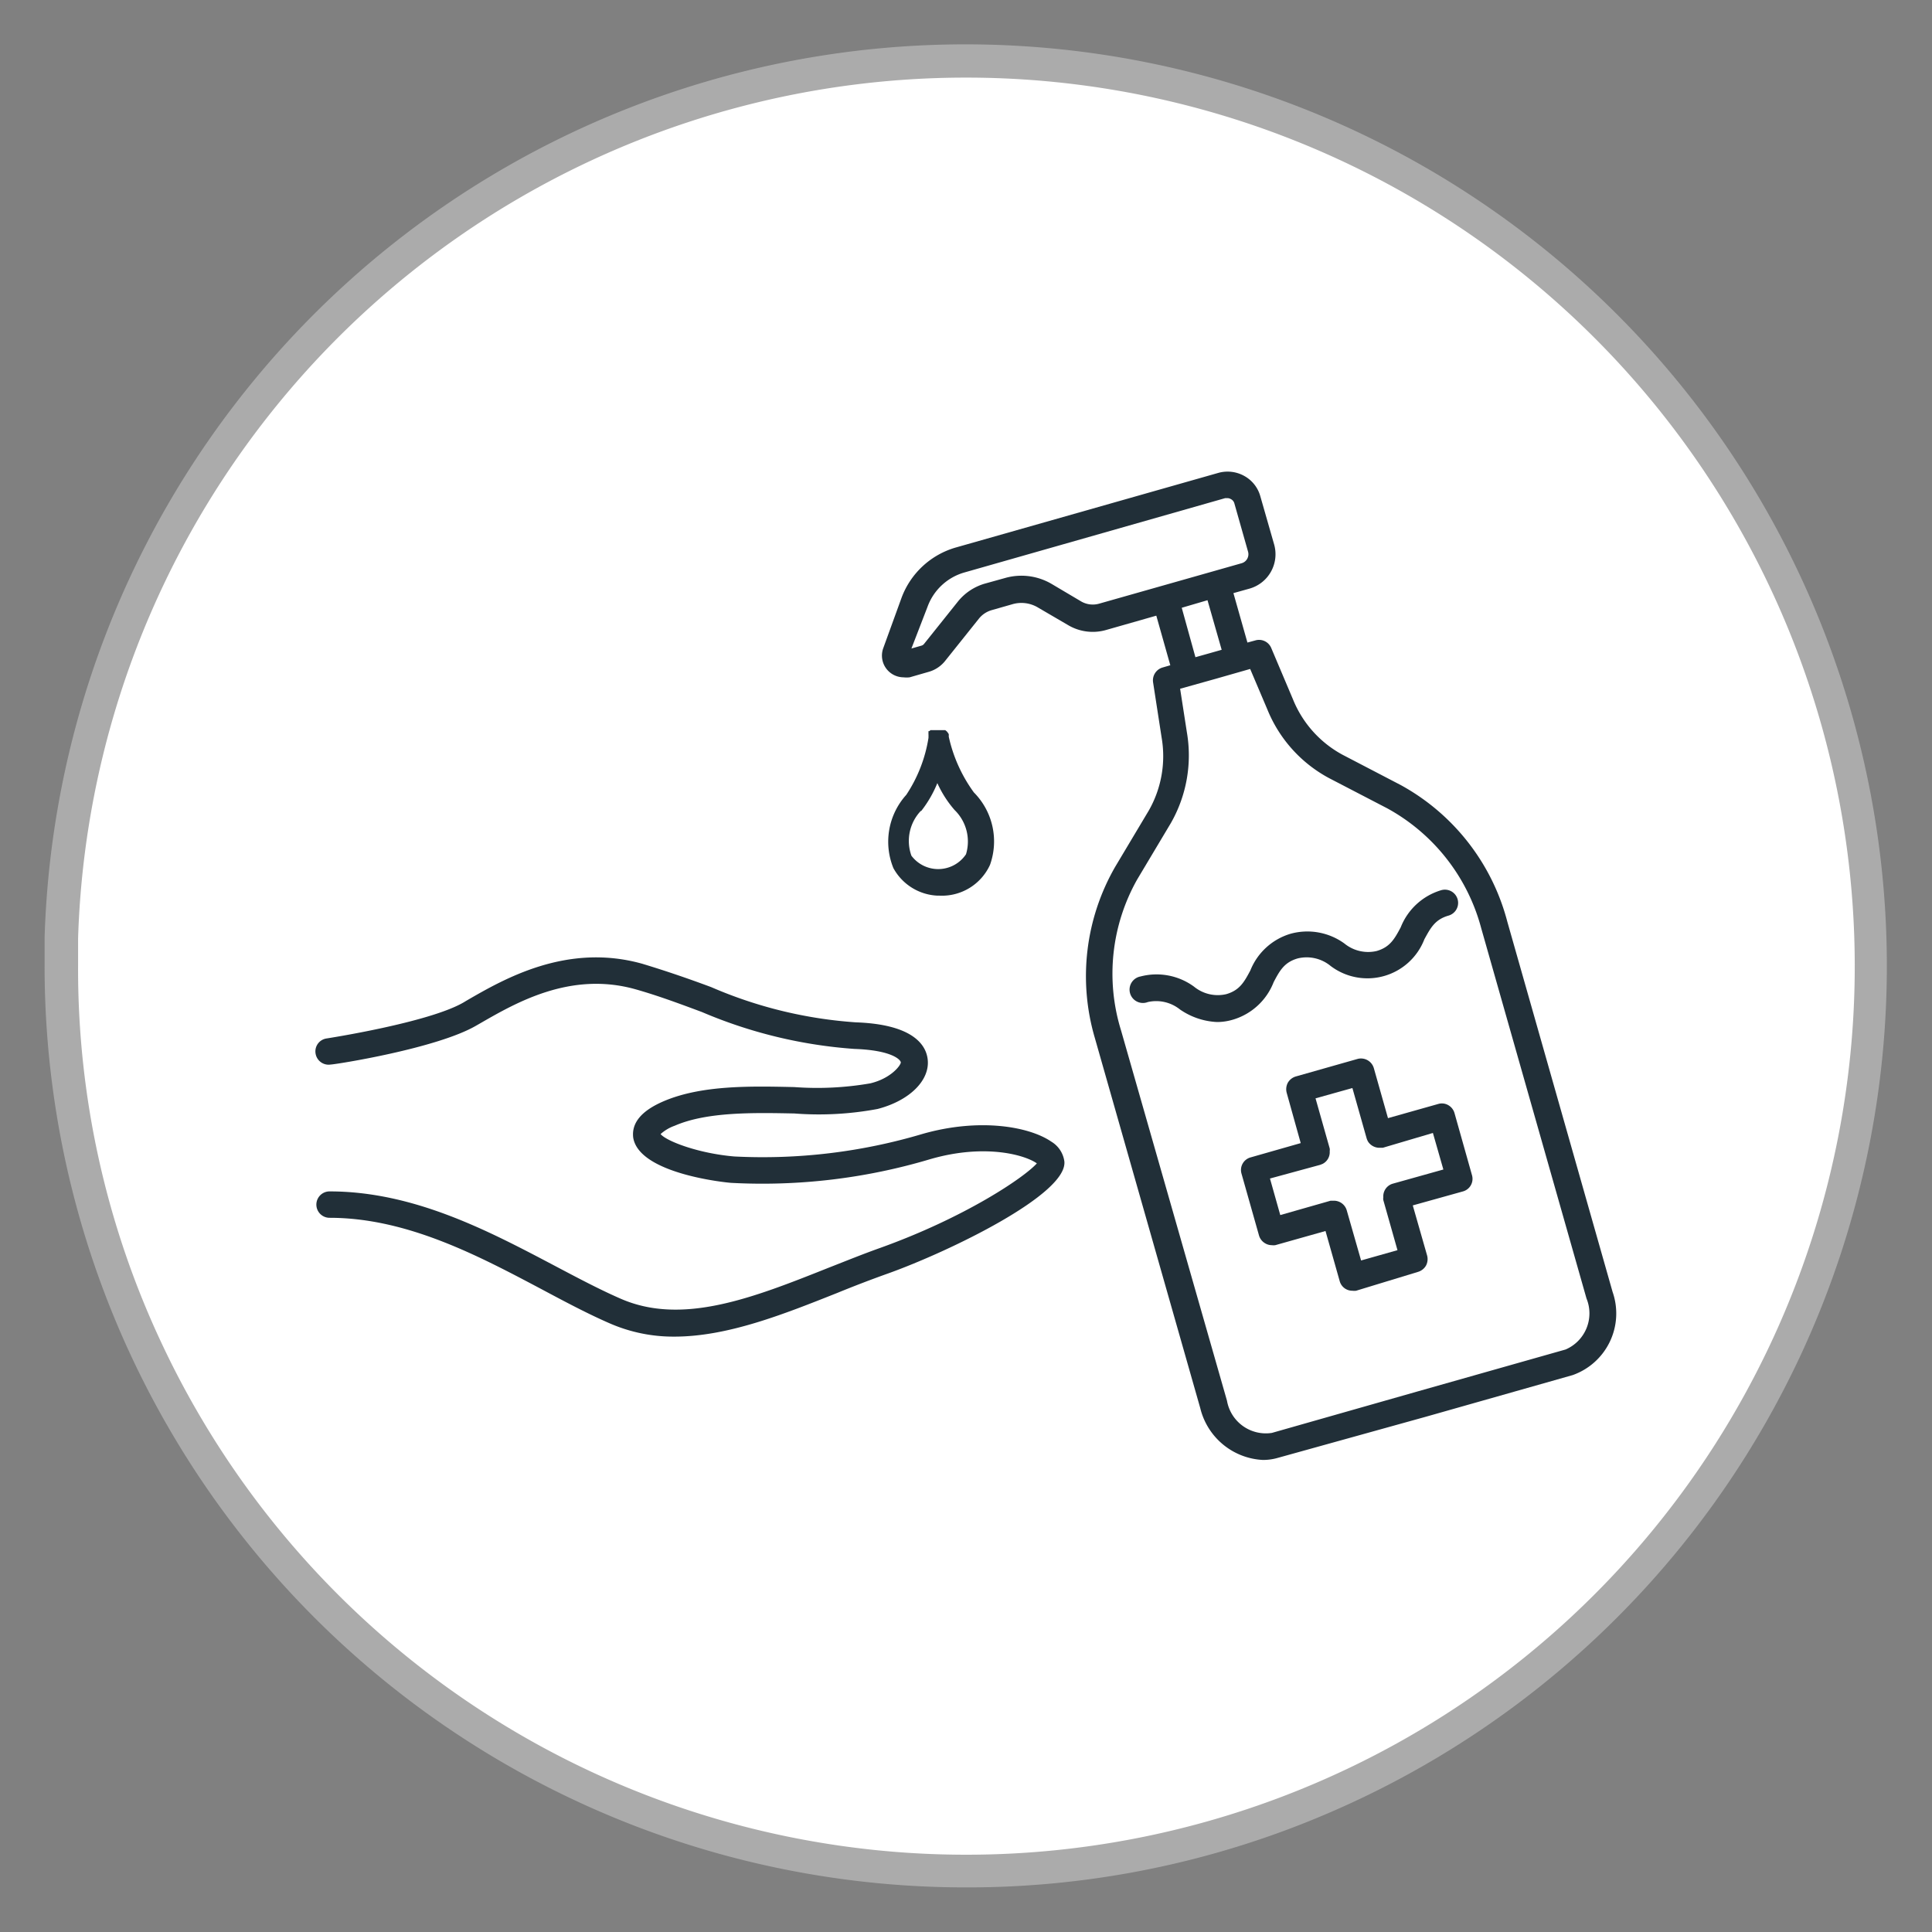
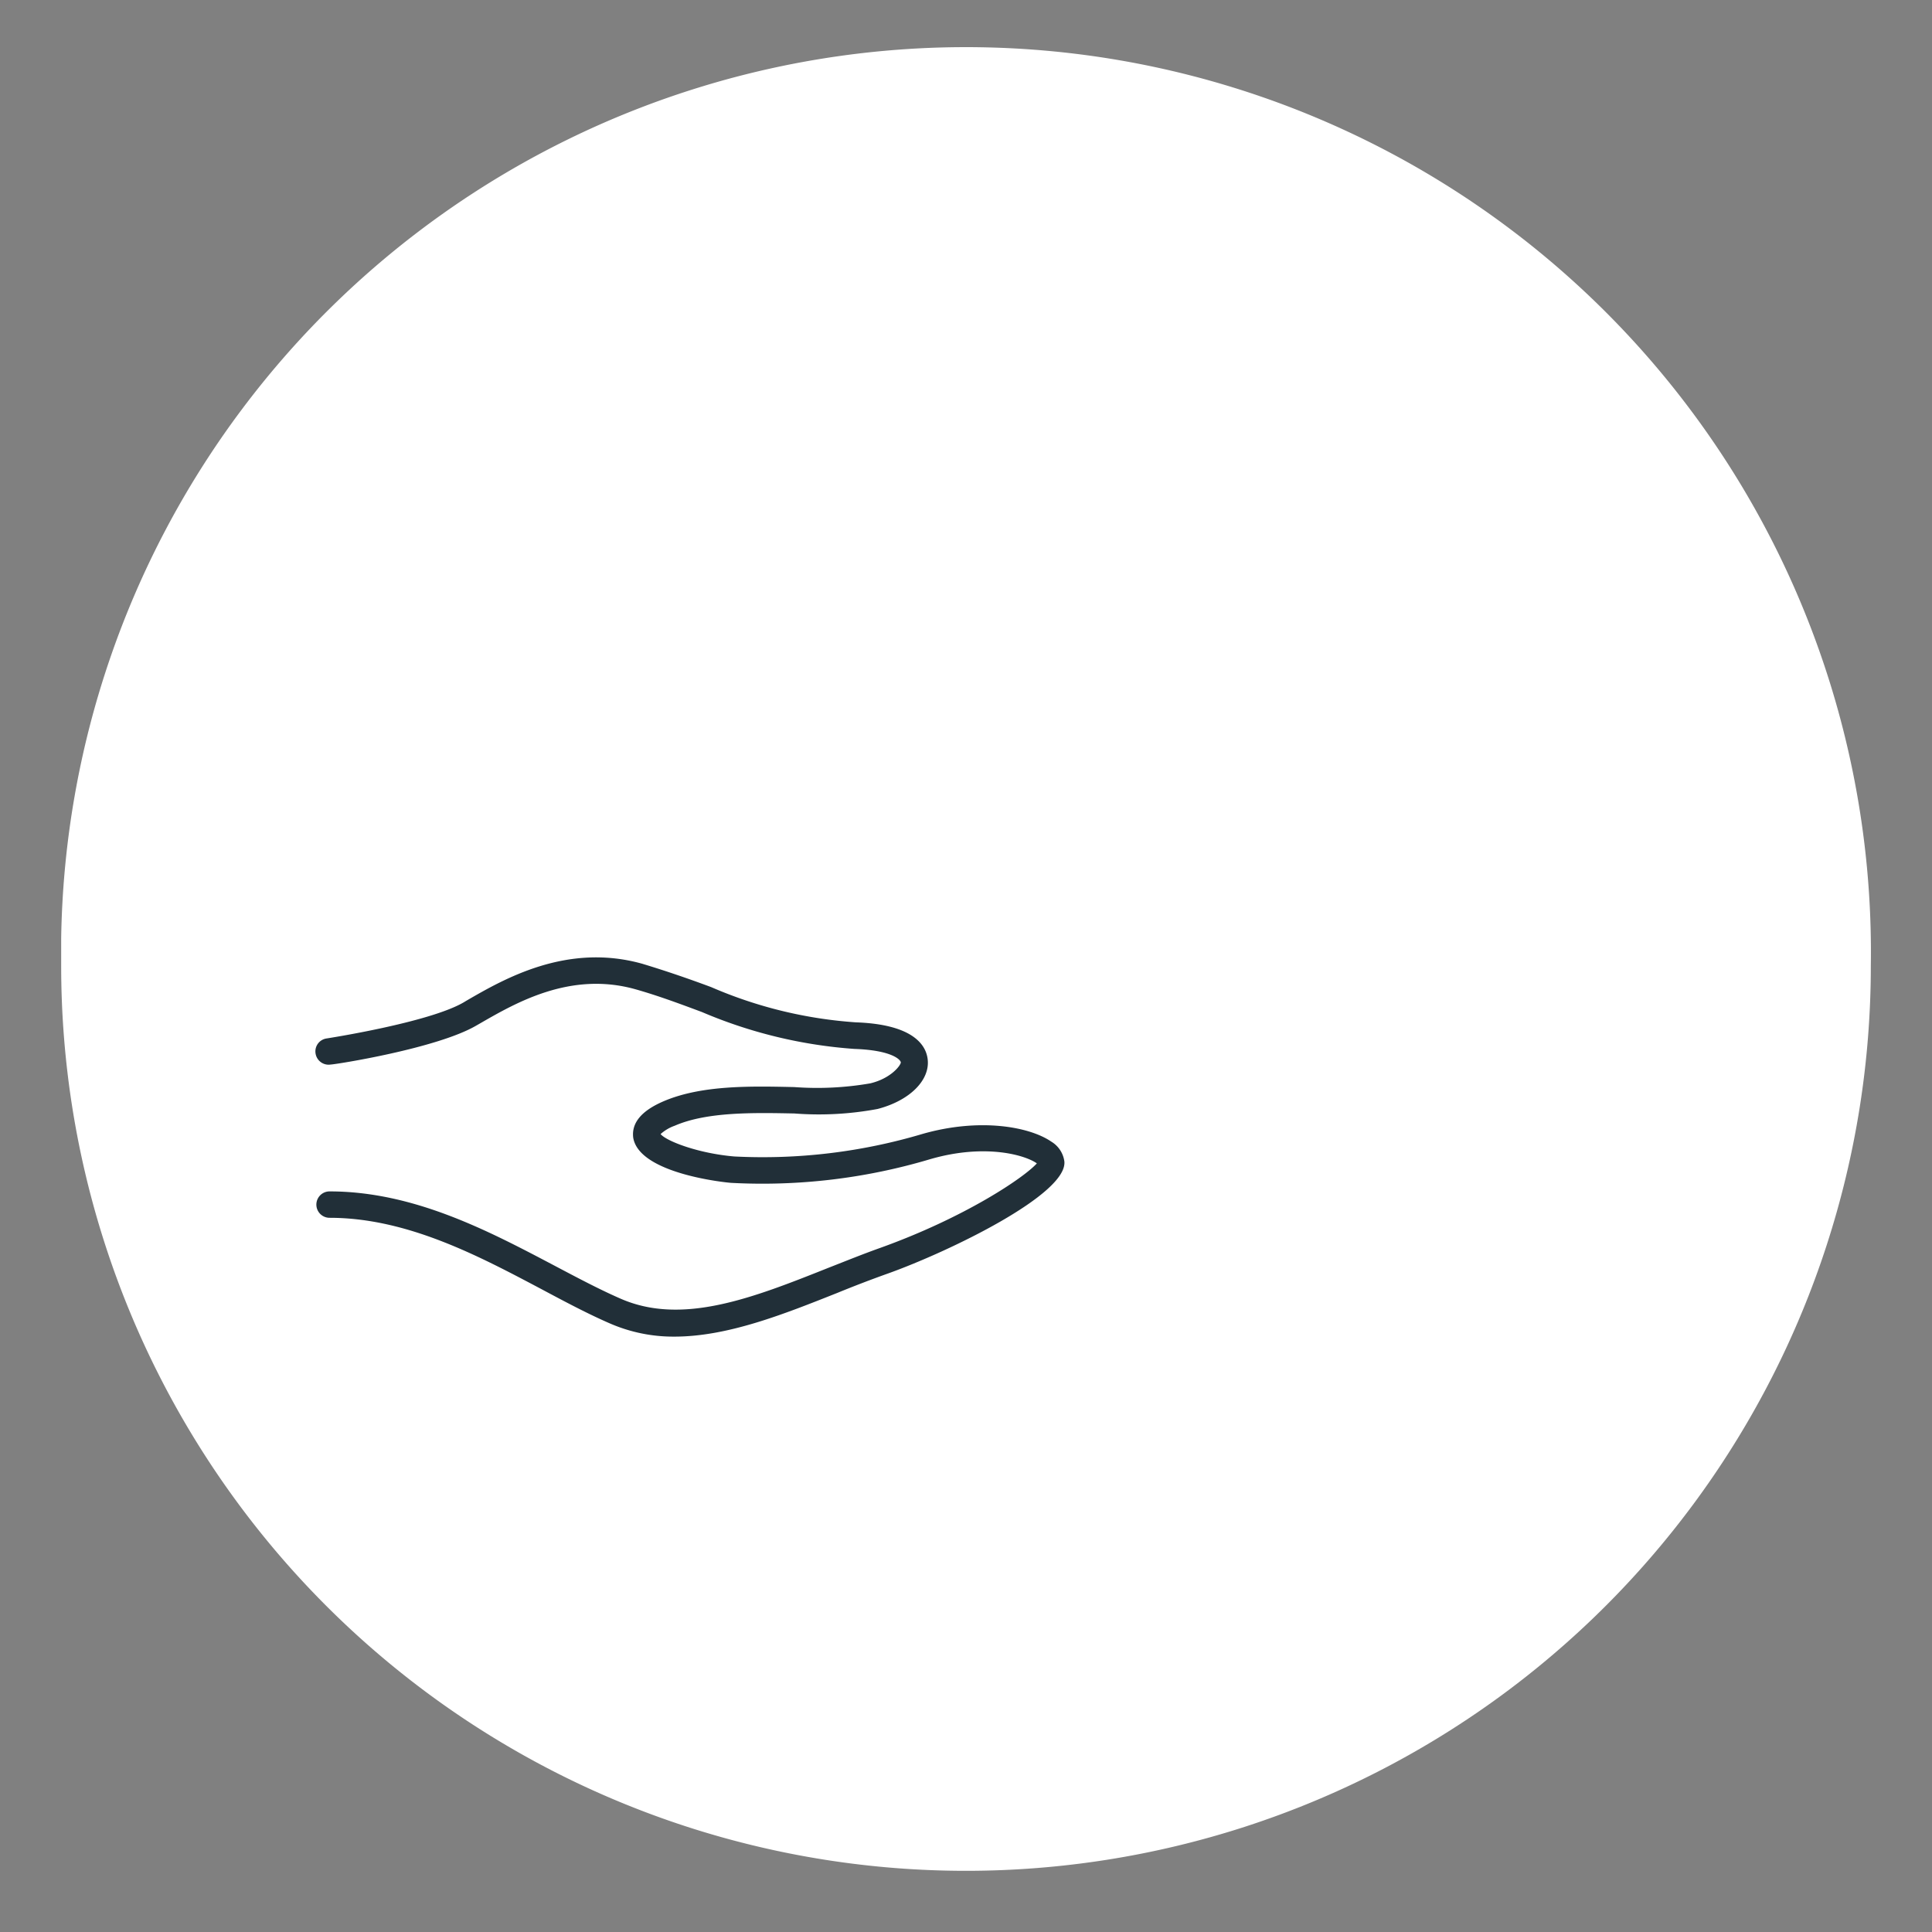
<svg xmlns="http://www.w3.org/2000/svg" id="Object" viewBox="0 0 120 120">
  <rect x="0" y="0" width="120" height="120" fill="#808080" stroke="none" />
  <defs>
    <style>.cls-1{fill:#fff;}.cls-2{fill:#ababab;}.cls-3{fill:#212f38;}</style>
  </defs>
  <path class="cls-1" d="M116.2,60A56.2,56.2,0,1,1,3.8,60c0-.58,0-1.16,0-1.73A56.2,56.2,0,0,1,116.2,60Z" />
-   <path class="cls-2" d="M60,117.23A57.22,57.22,0,0,1,2.77,60c0-.59,0-1.18,0-1.76a57.22,57.22,0,0,1,97.67-38.71,57.25,57.25,0,0,1-18.2,93.2A56.74,56.74,0,0,1,60,117.23ZM60,4.82A55.17,55.17,0,0,0,4.85,58.3c0,.56,0,1.13,0,1.7A54.57,54.57,0,0,0,10,83.35,55.19,55.19,0,1,0,60,4.82Z" />
-   <path class="cls-3" d="M58.22,55.63h.13a3.28,3.28,0,0,0,3.14-1.91,4.32,4.32,0,0,0-1-4.5,9.24,9.24,0,0,1-1.56-3.46h0l0-.1,0-.06-.05-.08,0,0-.07-.09,0,0-.1-.08,0,0-.09,0-.05,0-.08,0-.08,0h-.32l-.11,0-.05,0-.08,0-.06,0-.06.06-.06,0,0,.06a.21.21,0,0,0,0,.06.25.25,0,0,0,0,.07l0,.07a.14.14,0,0,1,0,.06s0,.07,0,.1h0a8.9,8.9,0,0,1-1.38,3.54,4.34,4.34,0,0,0-.8,4.55A3.29,3.29,0,0,0,58.22,55.63Zm-1-5.26a7.21,7.21,0,0,0,1-1.73,6.79,6.79,0,0,0,1.07,1.67A2.73,2.73,0,0,1,60,53.06a2.08,2.08,0,0,1-3.39.09A2.71,2.71,0,0,1,57.19,50.37Z" />
-   <path class="cls-3" d="M90.34,69.13a.83.83,0,0,0-.39-.49.79.79,0,0,0-.62-.07l-3.12.88-.88-3.11a.83.83,0,0,0-1-.57l-3.84,1.09a.85.85,0,0,0-.5.39.86.86,0,0,0-.07.63L80.79,71l-3.12.89a.81.81,0,0,0-.56,1l1.09,3.85a.83.83,0,0,0,.39.49.8.8,0,0,0,.4.11.85.85,0,0,0,.22,0l3.12-.88.88,3.11a.81.81,0,0,0,.79.6.91.91,0,0,0,.23,0L88.07,79a.85.85,0,0,0,.5-.39.86.86,0,0,0,.07-.63l-.89-3.11L90.87,74a.81.81,0,0,0,.56-1Zm-3.83,4.39a.8.8,0,0,0-.29.15.82.82,0,0,0-.3.7.51.51,0,0,0,0,.17h0l.88,3.11-2.26.64-.89-3.11a.83.83,0,0,0-.85-.6l-.16,0-3.12.89-.64-2.27L82,72.35l.15-.06a.81.81,0,0,0,.44-.79.51.51,0,0,0,0-.17h0l-.88-3.11L84,67.58l.88,3.11h0a.94.94,0,0,0,.1.23.85.85,0,0,0,.75.37l.16,0L89,70.37l.65,2.27Z" />
-   <path class="cls-3" d="M100.16,80.24l-6.54-23A13.59,13.59,0,0,0,87,48.76l-3.61-1.88a6.81,6.81,0,0,1-3.08-3.44l-1.35-3.19a.82.82,0,0,0-1-.47l-.48.13-.87-3.07,1-.28a2.22,2.22,0,0,0,1.53-2.74l-.86-3a2.07,2.07,0,0,0-1-1.26,2.13,2.13,0,0,0-1.6-.19L59.39,34A5.1,5.1,0,0,0,56,37.12l-1.14,3.14a1.35,1.35,0,0,0,1.26,1.81,1.65,1.65,0,0,0,.38,0l1.18-.34a2,2,0,0,0,1-.65l2.11-2.64a1.57,1.57,0,0,1,.83-.55l1.26-.36a2,2,0,0,1,1.6.21l1.85,1.08a3,3,0,0,0,2.37.31l3.12-.89.87,3.08-.48.14a.83.83,0,0,0-.59.92l.53,3.43a6.81,6.81,0,0,1-.8,4.54l-2.09,3.5A13.61,13.61,0,0,0,68,64.46l6.55,23a4.22,4.22,0,0,0,3.89,3.22,3.31,3.31,0,0,0,.93-.13L88.55,88l9.13-2.59A4.06,4.06,0,0,0,100.16,80.24ZM68.25,37.5h0a1.44,1.44,0,0,1-1.09-.14l-1.84-1.09a3.7,3.7,0,0,0-2.89-.37l-1.26.35a3.34,3.34,0,0,0-1.67,1.11L57.39,40a.31.31,0,0,1-.15.1l-.63.18,1-2.59a3.44,3.44,0,0,1,2.28-2.13L76.1,30.94h.13a.43.43,0,0,1,.22.06.42.42,0,0,1,.22.27l.85,3a.58.58,0,0,1-.39.71l-1.76.5h0Zm5.15.25L75,37.28l.88,3.08-.81.23-.82.23ZM97.24,83.82,88.1,86.41,79,89a2.45,2.45,0,0,1-2.79-2L69.63,64a11.91,11.91,0,0,1,1-9.37l2.09-3.5a8.47,8.47,0,0,0,1-5.64l-.42-2.71,2.18-.61,2.17-.62,1.07,2.52a8.43,8.43,0,0,0,3.83,4.26l3.62,1.88A12,12,0,0,1,92,57.65l6.54,23A2.44,2.44,0,0,1,97.24,83.82Z" />
-   <path class="cls-3" d="M79.11,61c.38-.72.66-1.23,1.49-1.47a2.34,2.34,0,0,1,2.05.47,3.79,3.79,0,0,0,5.82-1.66c.39-.71.66-1.23,1.5-1.47a.82.82,0,0,0-.45-1.58A3.9,3.9,0,0,0,87,57.6c-.38.71-.66,1.23-1.5,1.47a2.33,2.33,0,0,1-2-.47A3.92,3.92,0,0,0,80.15,58a3.88,3.88,0,0,0-2.49,2.28c-.38.71-.66,1.23-1.5,1.47a2.33,2.33,0,0,1-2-.47,3.94,3.94,0,0,0-3.32-.63.83.83,0,1,0,.45,1.59,2.36,2.36,0,0,1,2,.46,4.4,4.4,0,0,0,2.3.78,3.45,3.45,0,0,0,1-.15A3.9,3.9,0,0,0,79.11,61Z" />
  <path class="cls-3" d="M65.3,70.91c-1.37-.94-4.46-1.49-8-.48a34.77,34.77,0,0,1-11.7,1.4c-2.21-.19-4.19-.94-4.57-1.39a2.61,2.61,0,0,1,.88-.52c2-.87,4.9-.81,7.43-.76a19.81,19.81,0,0,0,5.17-.28c2-.52,3.26-1.79,3.11-3.08-.09-.81-.79-2.17-4.45-2.3a27.22,27.22,0,0,1-9-2.19c-1.37-.51-2.79-1-4.28-1.45-4.68-1.31-8.58.94-10.91,2.29l-.2.12c-2.17,1.25-8.43,2.22-8.49,2.23a.81.81,0,0,0-.69.93.82.82,0,0,0,.94.69c.27,0,6.63-1,9.06-2.43l.21-.12c2.24-1.29,5.62-3.25,9.64-2.13,1.42.4,2.81.92,4.15,1.42a29.38,29.38,0,0,0,9.47,2.29c2.32.08,2.86.67,2.88.83s-.59,1-1.9,1.31a19.34,19.34,0,0,1-4.72.23c-2.69-.06-5.75-.13-8.11.88-1.4.6-2,1.36-1.89,2.26.37,2.3,6,2.81,6.09,2.81A36.42,36.42,0,0,0,57.77,72c3.45-1,5.94-.24,6.63.26-.81.9-4.49,3.37-9.73,5.25-1.07.38-2.15.82-3.2,1.23-4.67,1.86-9.08,3.61-12.93,1.92-1.33-.58-2.7-1.31-4.16-2.08C30.3,76.43,25.68,74,20.47,74a.82.82,0,0,0,0,1.64c4.8,0,9.23,2.35,13.14,4.42,1.48.79,2.89,1.54,4.27,2.14a9.88,9.88,0,0,0,4,.82c3.31,0,6.77-1.38,10.14-2.72,1-.41,2.12-.84,3.16-1.21,3.79-1.36,11.13-4.91,10.93-6.95A1.7,1.7,0,0,0,65.3,70.91Z" />
</svg>